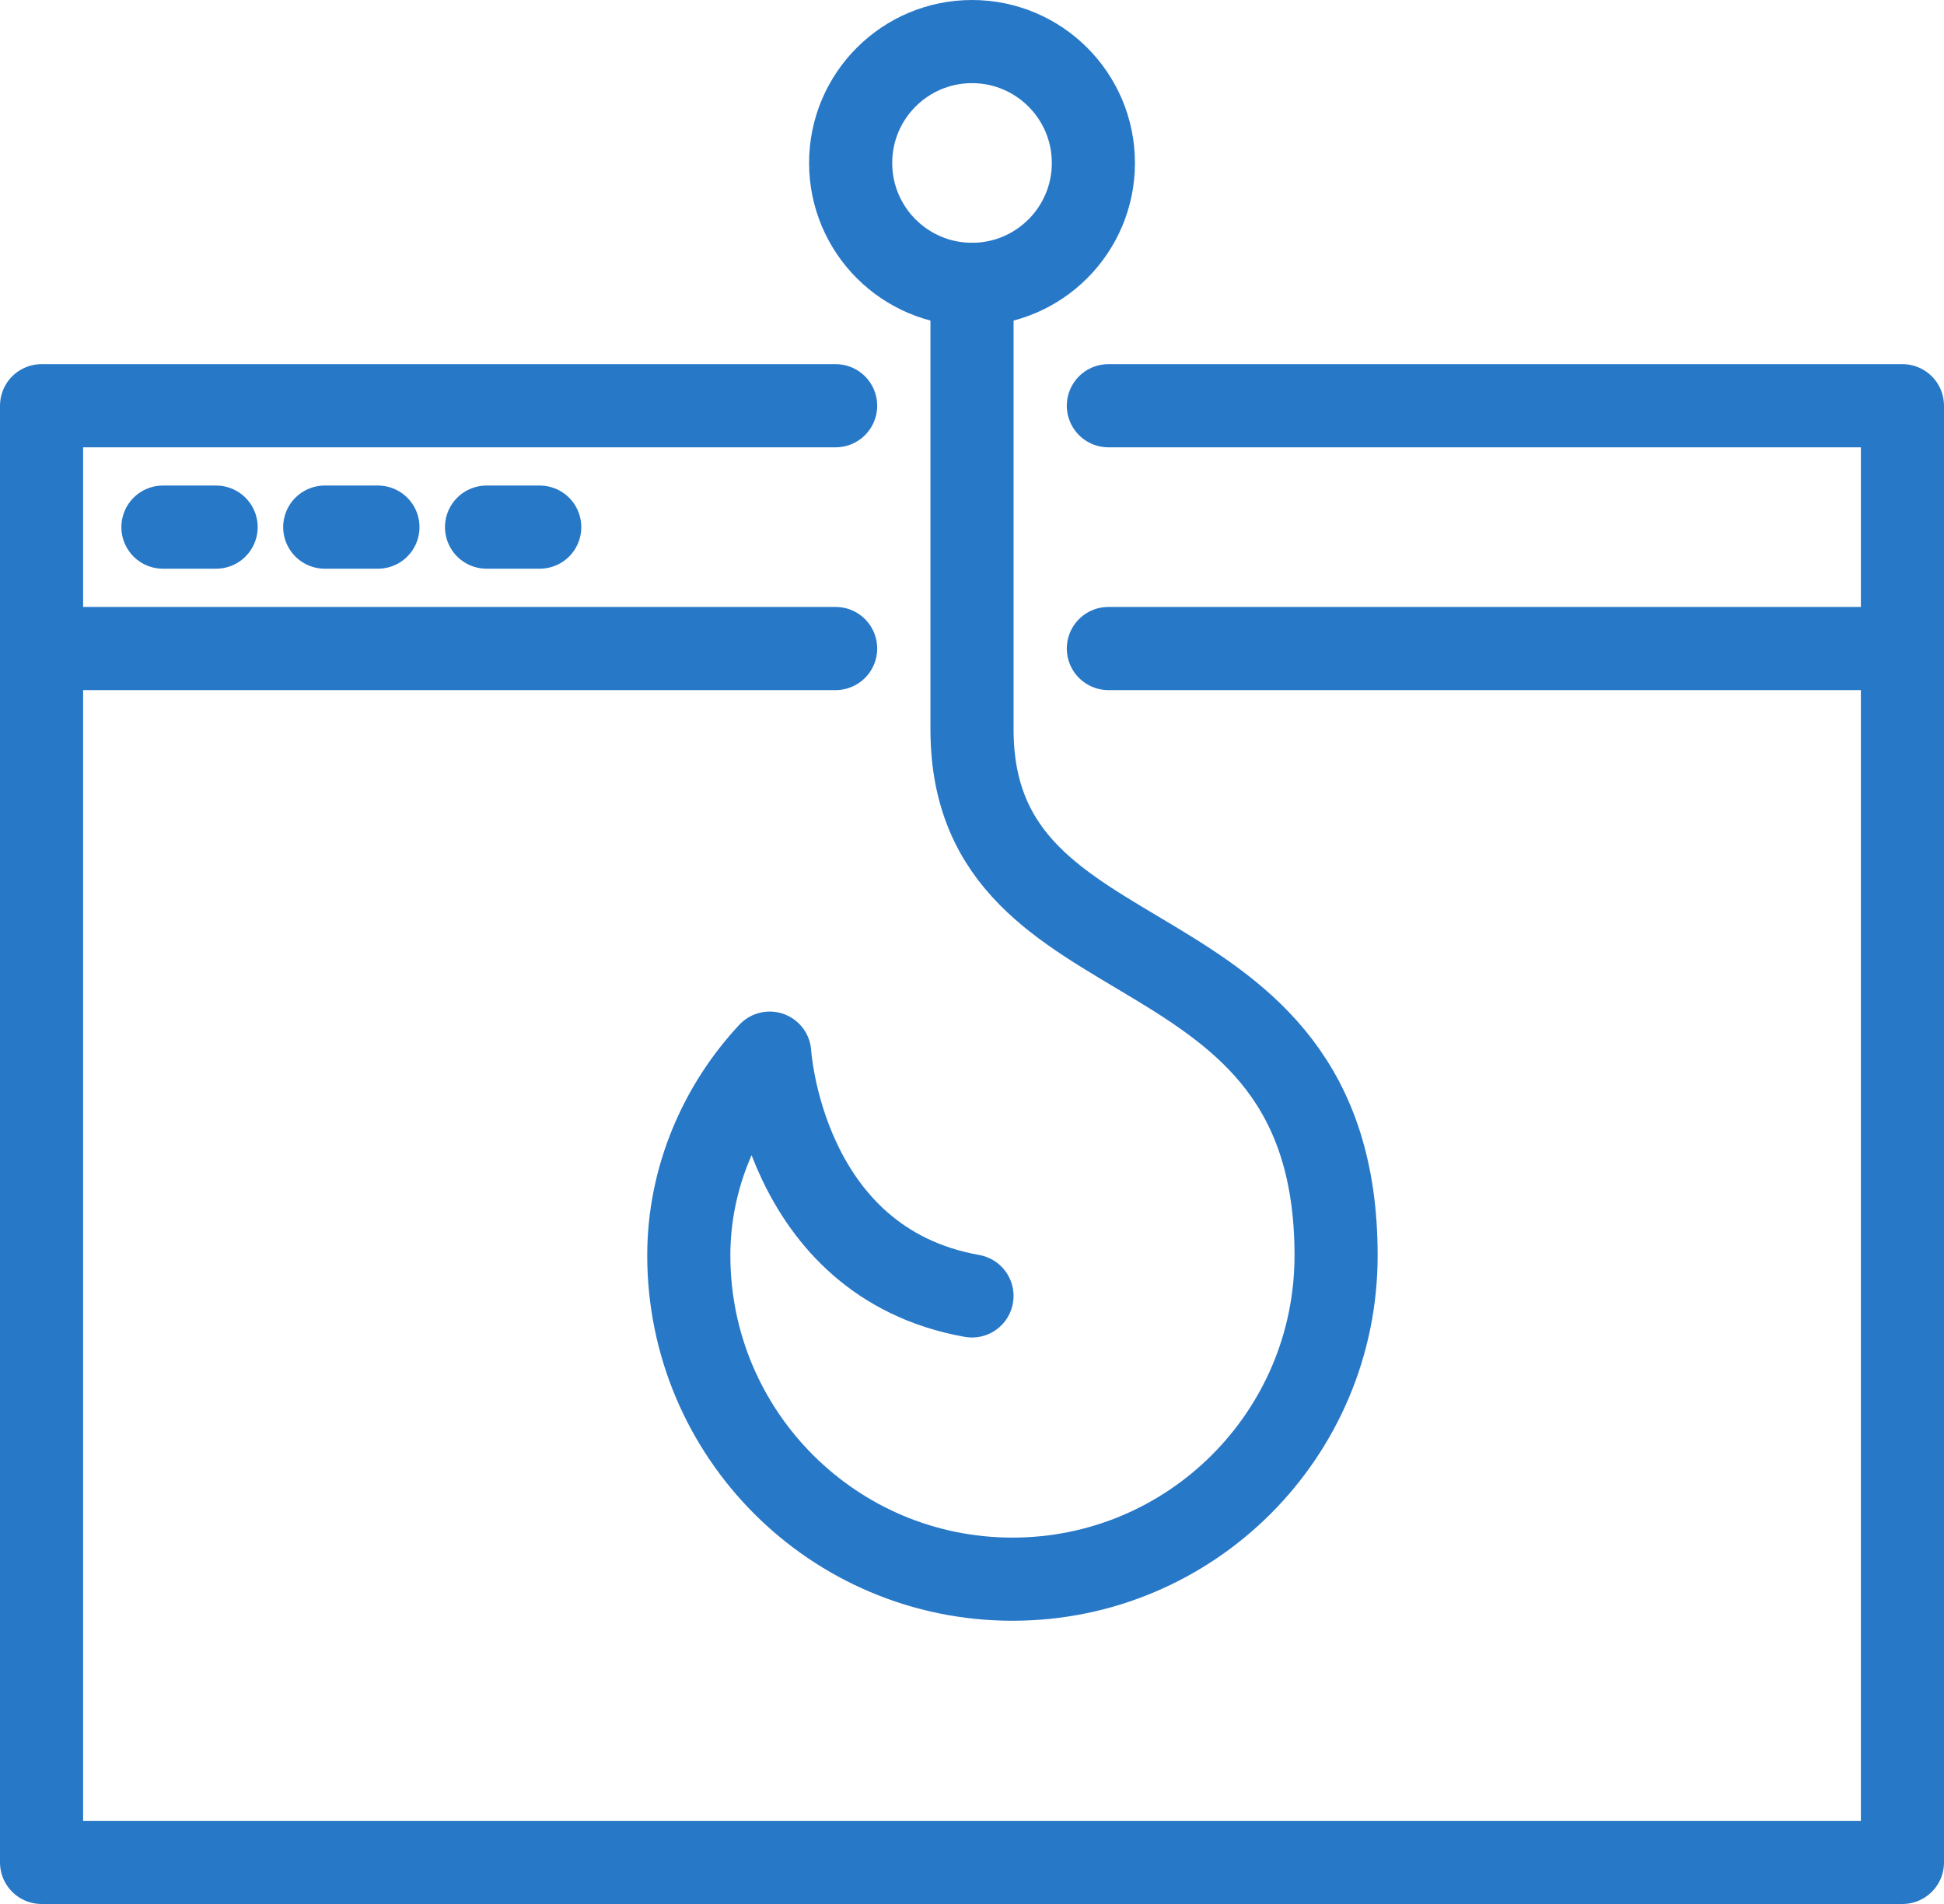
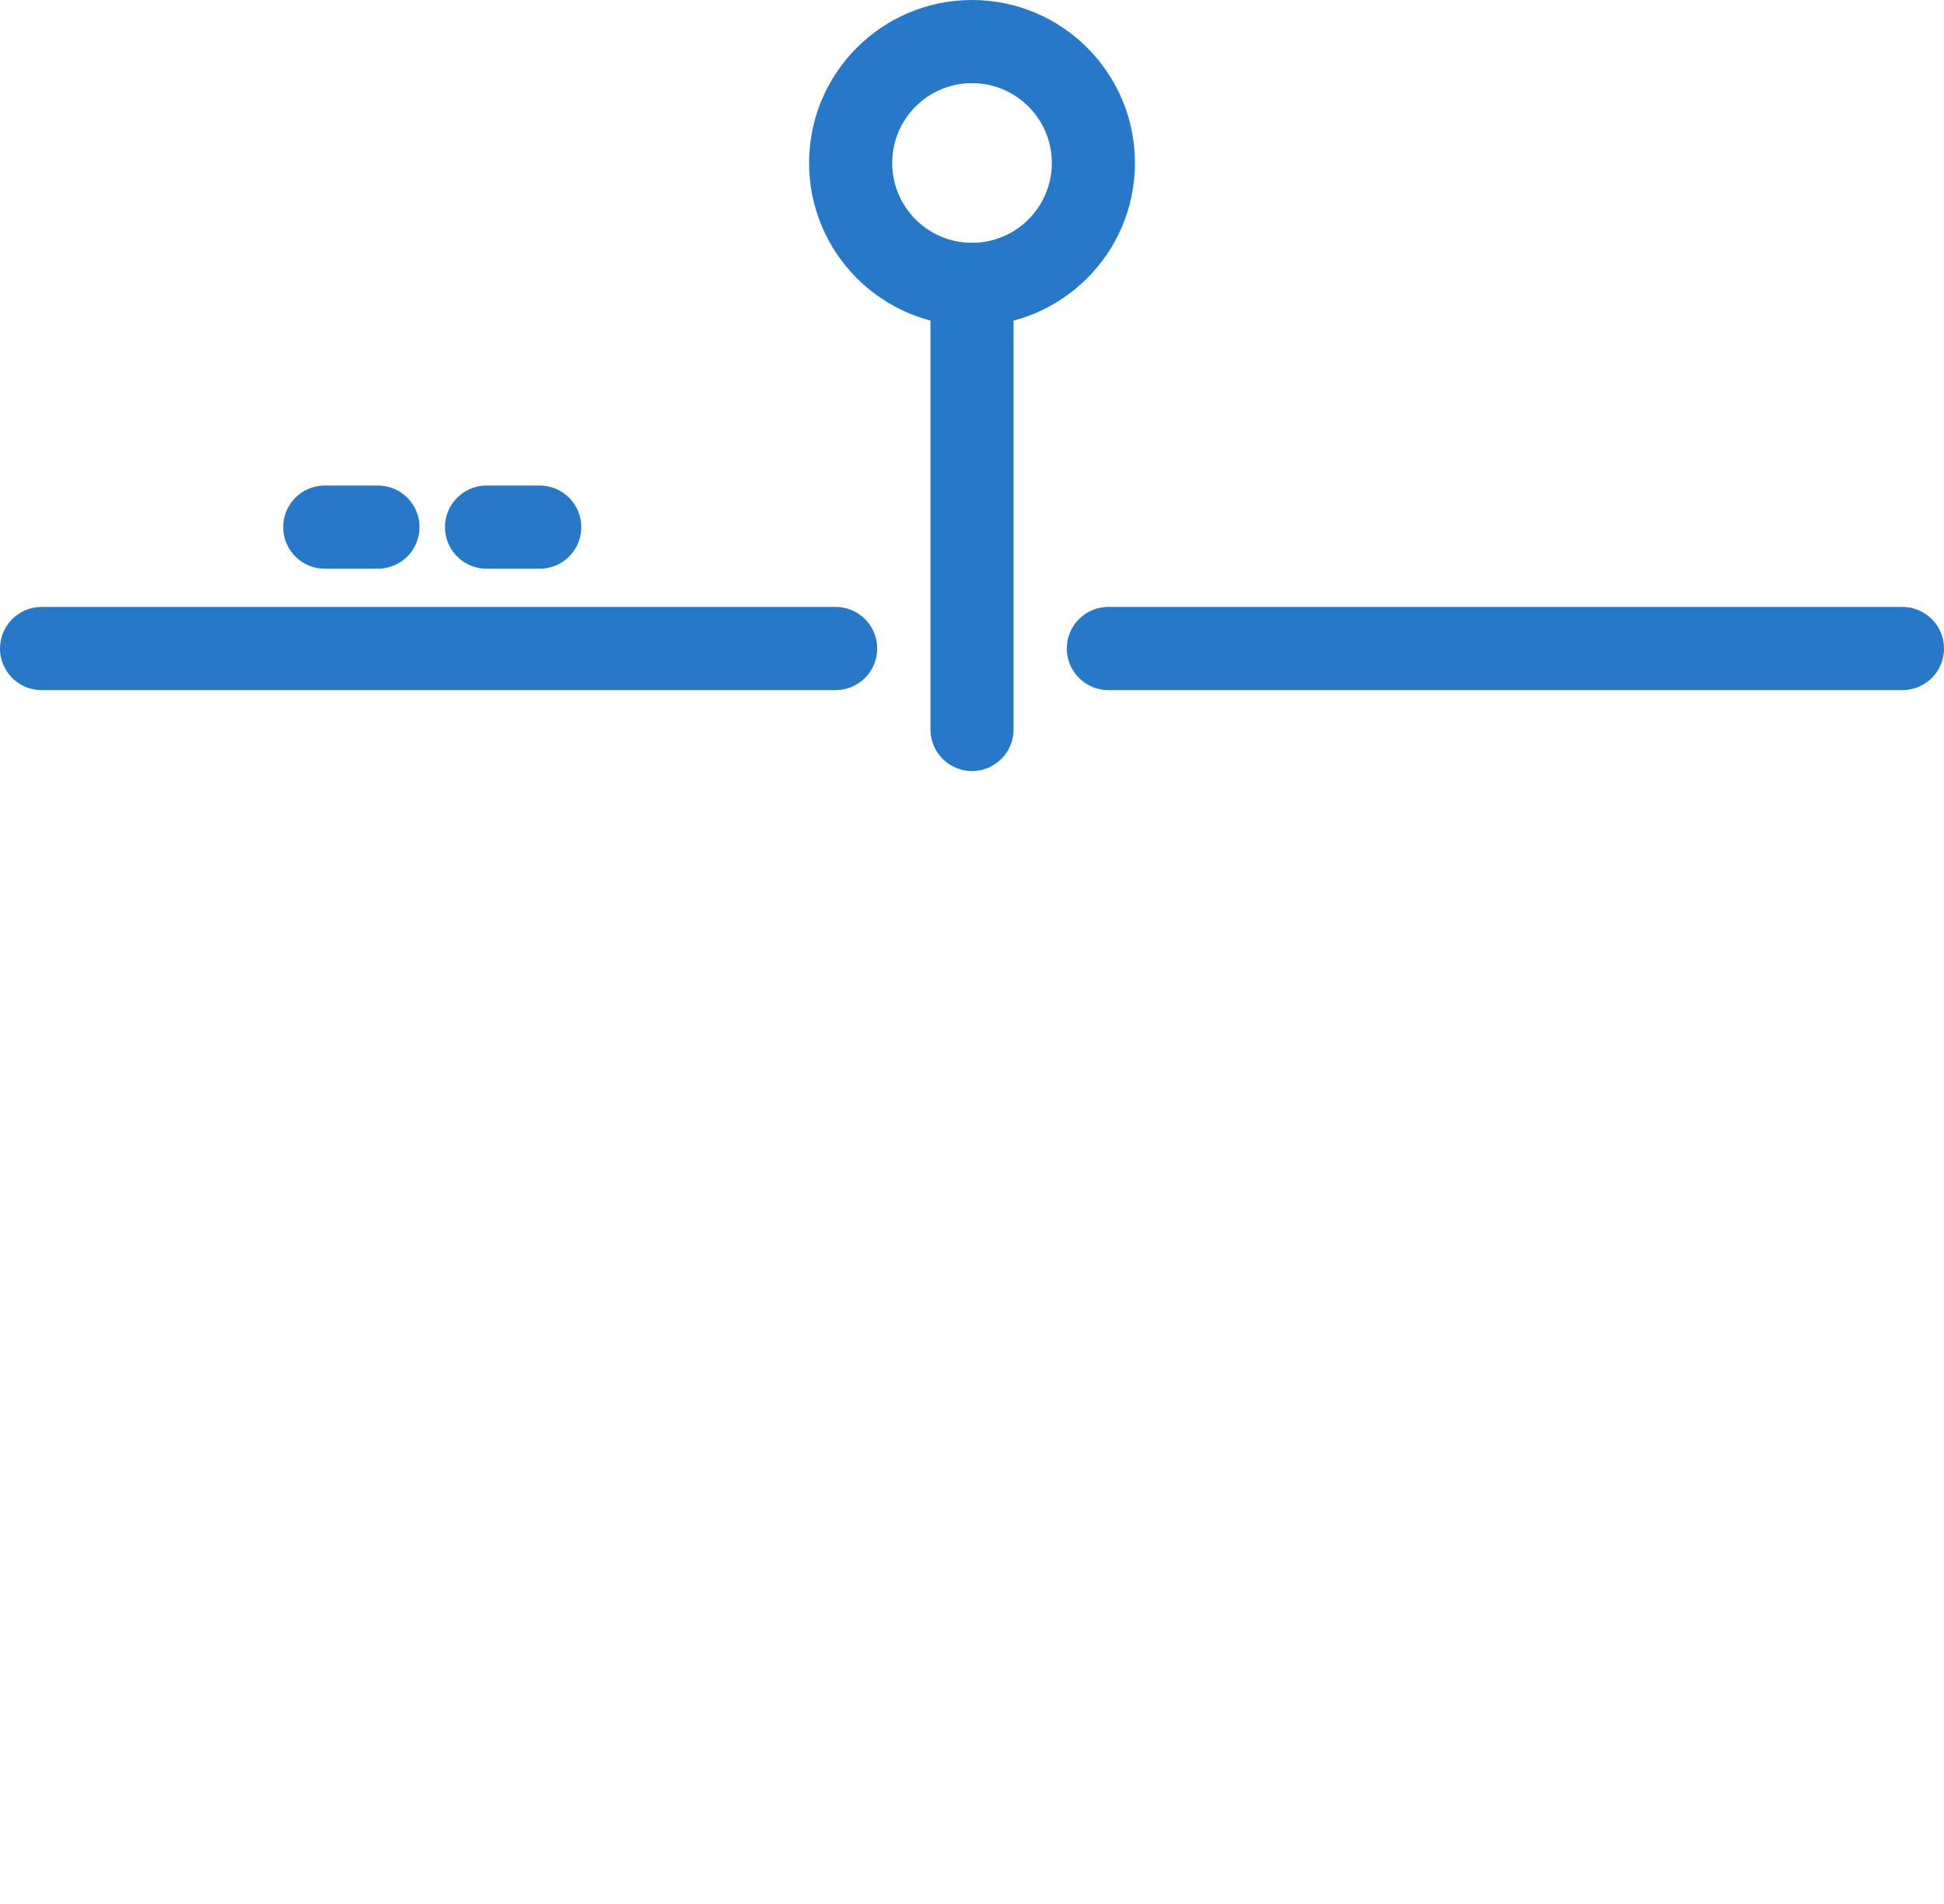
<svg xmlns="http://www.w3.org/2000/svg" id="Layer_2" viewBox="0 0 70.157 68.697">
  <g id="Layer_1-2">
    <g>
-       <polyline points="40 14.639 68.657 14.639 68.657 67.197 1.5 67.197 1.5 14.639 30.157 14.639" style="fill:none; stroke:#2878c8; stroke-linecap:round; stroke-linejoin:round; stroke-width:3px;" />
      <line x1="40" y1="23.399" x2="68.657" y2="23.399" style="fill:none; stroke:#2878c8; stroke-linecap:round; stroke-linejoin:round; stroke-width:3px;" />
      <line x1="1.5" y1="23.399" x2="30.157" y2="23.399" style="fill:none; stroke:#2878c8; stroke-linecap:round; stroke-linejoin:round; stroke-width:3px;" />
-       <line x1="5.88" y1="19.019" x2="7.799" y2="19.019" style="fill:none; stroke:#2878c8; stroke-linecap:round; stroke-linejoin:round; stroke-width:3px;" />
      <line x1="11.72" y1="19.019" x2="13.639" y2="19.019" style="fill:none; stroke:#2878c8; stroke-linecap:round; stroke-linejoin:round; stroke-width:3px;" />
      <line x1="17.559" y1="19.019" x2="19.478" y2="19.019" style="fill:none; stroke:#2878c8; stroke-linecap:round; stroke-linejoin:round; stroke-width:3px;" />
      <circle cx="35.079" cy="5.88" r="4.38" style="fill:none; stroke:#2878c8; stroke-linecap:round; stroke-linejoin:round; stroke-width:3px;" />
-       <path d="M35.079,10.26V26.319c0,9.611,13.139,6.478,13.139,18.979,0,6.45-5.229,11.68-11.68,11.68-6.45,0-11.68-5.229-11.68-11.68,0-2.822,1.156-5.414,2.92-7.3,0,0,.447,7.54,7.3,8.76" style="fill:none; stroke:#2878c8; stroke-linecap:round; stroke-linejoin:round; stroke-width:3px;" />
+       <path d="M35.079,10.26V26.319" style="fill:none; stroke:#2878c8; stroke-linecap:round; stroke-linejoin:round; stroke-width:3px;" />
    </g>
  </g>
</svg>